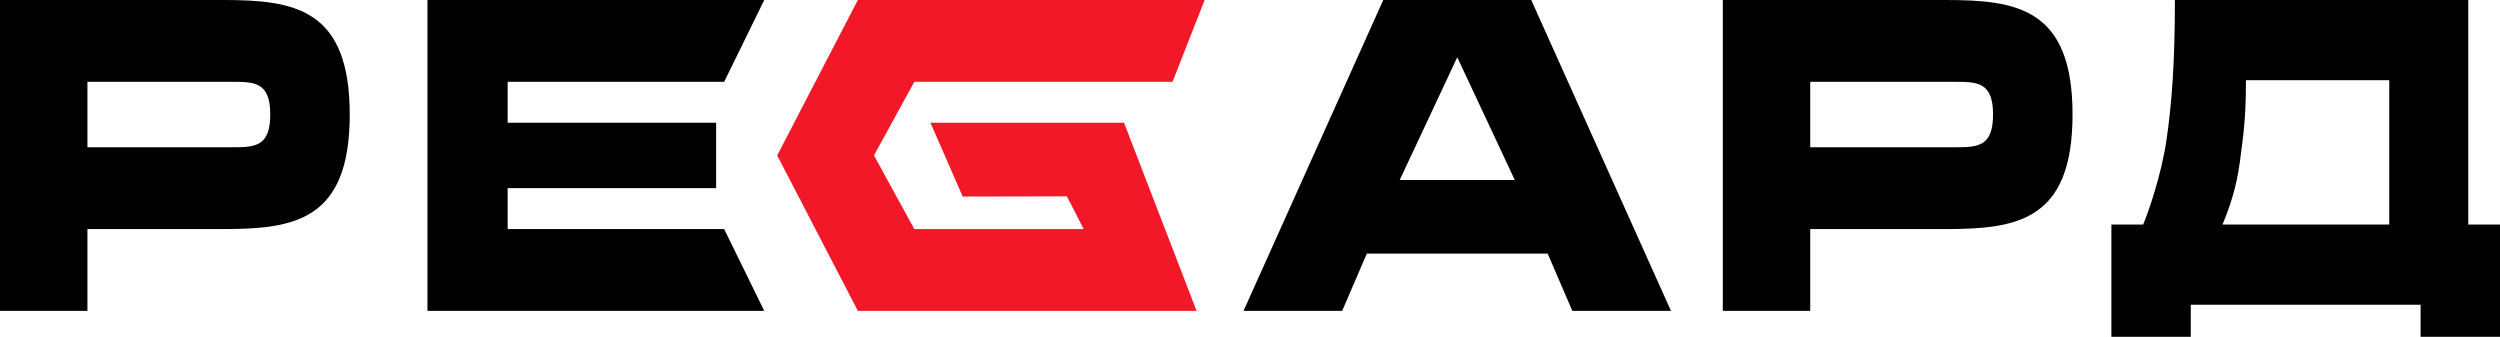
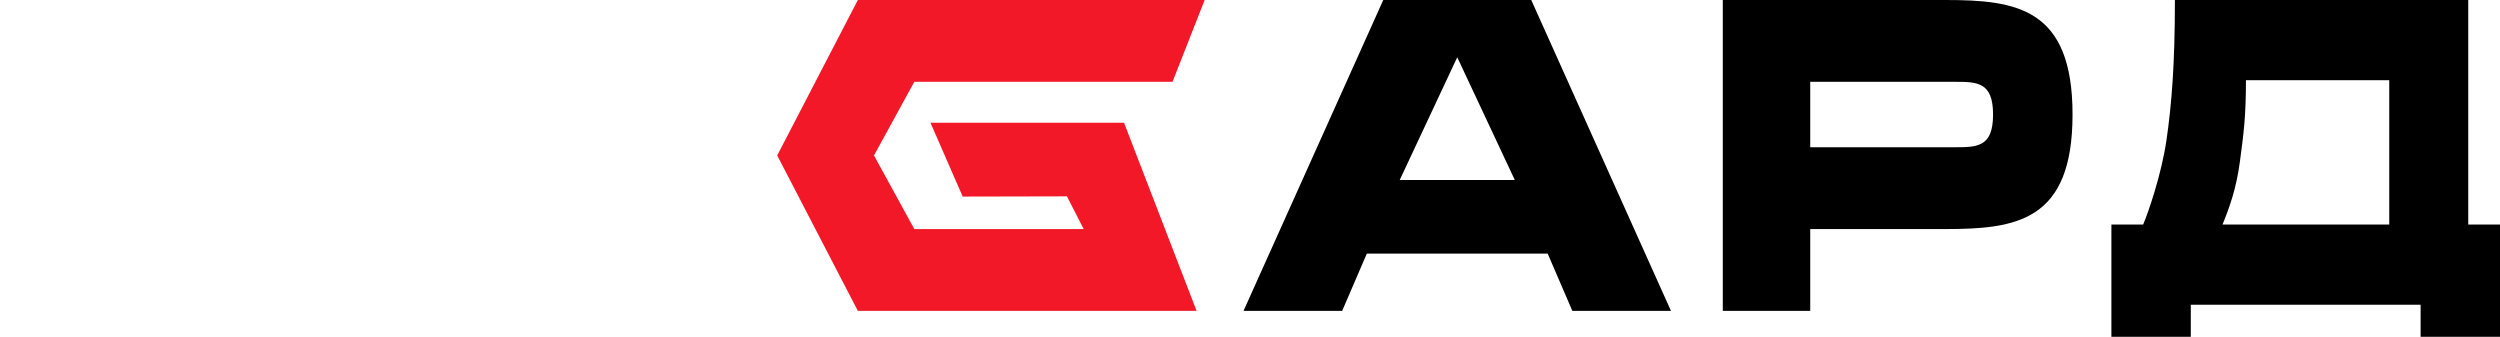
<svg xmlns="http://www.w3.org/2000/svg" width="193px" height="26px" viewBox="0 0 193 26" version="1.1">
  <g id="Page-1" stroke="none" stroke-width="1" fill="none" fill-rule="evenodd">
    <g id="logo" transform="translate(-4, -15)">
      <path d="M125.385,39 L123.481,34.579 L109.519,34.579 L107.615,39 L100,39 L110.788,15 L122.212,15 L133,39 L125.385,39 Z M120.942,28.895 L116.5,19.421 L112.058,28.895 L120.942,28.895 Z" id="А" fill="#000000" fill-rule="nonzero" />
-       <polygon id="Е" fill="#000000" fill-rule="nonzero" points="37 15 63 15 59.905 21.316 43.19 21.316 43.19 24.474 59.286 24.474 59.286 29.526 43.19 29.526 43.19 32.684 59.905 32.684 63 39 37 39" />
      <g id="Group-2" transform="translate(64, 15)" fill="#F21827" fill-rule="nonzero">
        <polygon id="Path-Copy-2" points="14.321 15.176 22.367 15.158 23.66 17.684 10.585 17.684 7.472 12 10.585 6.316 30.518 6.316 33 0 6.226 0 -5.75137422e-13 12 6.226 24 32.377 24 26.774 9.474 11.83 9.474" />
      </g>
-       <path d="M10.75,32.684 L10.75,39 L4,39 L4,15 L21.182,15 C26.705,15 31,15.632 31,23.842 C31,32.053 26.705,32.684 21.182,32.684 L10.75,32.684 Z M10.75,26.368 L21.857,26.368 C23.636,26.368 24.864,26.368 24.864,23.842 C24.864,21.316 23.636,21.316 21.857,21.316 L10.75,21.316 L10.75,26.368 Z" id="Р" fill="#000000" fill-rule="nonzero" />
      <path d="M143.75,32.684 L143.75,39 L137,39 L137,15 L154.182,15 C159.705,15 164,15.632 164,23.842 C164,32.053 159.705,32.684 154.182,32.684 L143.75,32.684 Z M143.75,26.368 L154.857,26.368 C156.636,26.368 157.864,26.368 157.864,23.842 C157.864,21.316 156.636,21.316 154.857,21.316 L143.75,21.316 L143.75,26.368 Z" id="Р-Copy" fill="#000000" fill-rule="nonzero" />
      <path d="M169.451,32.333 C169.819,31.487 170.871,28.475 171.259,25.771 C171.648,23.068 171.903,19.973 171.903,15 L194.549,15 L194.549,32.333 L197,32.333 L197,41 L190.871,41 L190.871,38.524 L173.129,38.524 L173.129,41 L167,41 L167,32.333 L169.451,32.333 Z M188.45,32.333 L188.45,21.19 L177.388,21.19 C177.388,24.038 177.201,25.361 176.924,27.451 C176.648,29.541 176.132,30.971 175.58,32.333 L188.45,32.333 Z" id="Д" fill="#000000" fill-rule="nonzero" />
-       <rect id="Rectangle" x="0" y="0" width="200" height="56" />
    </g>
  </g>
</svg>